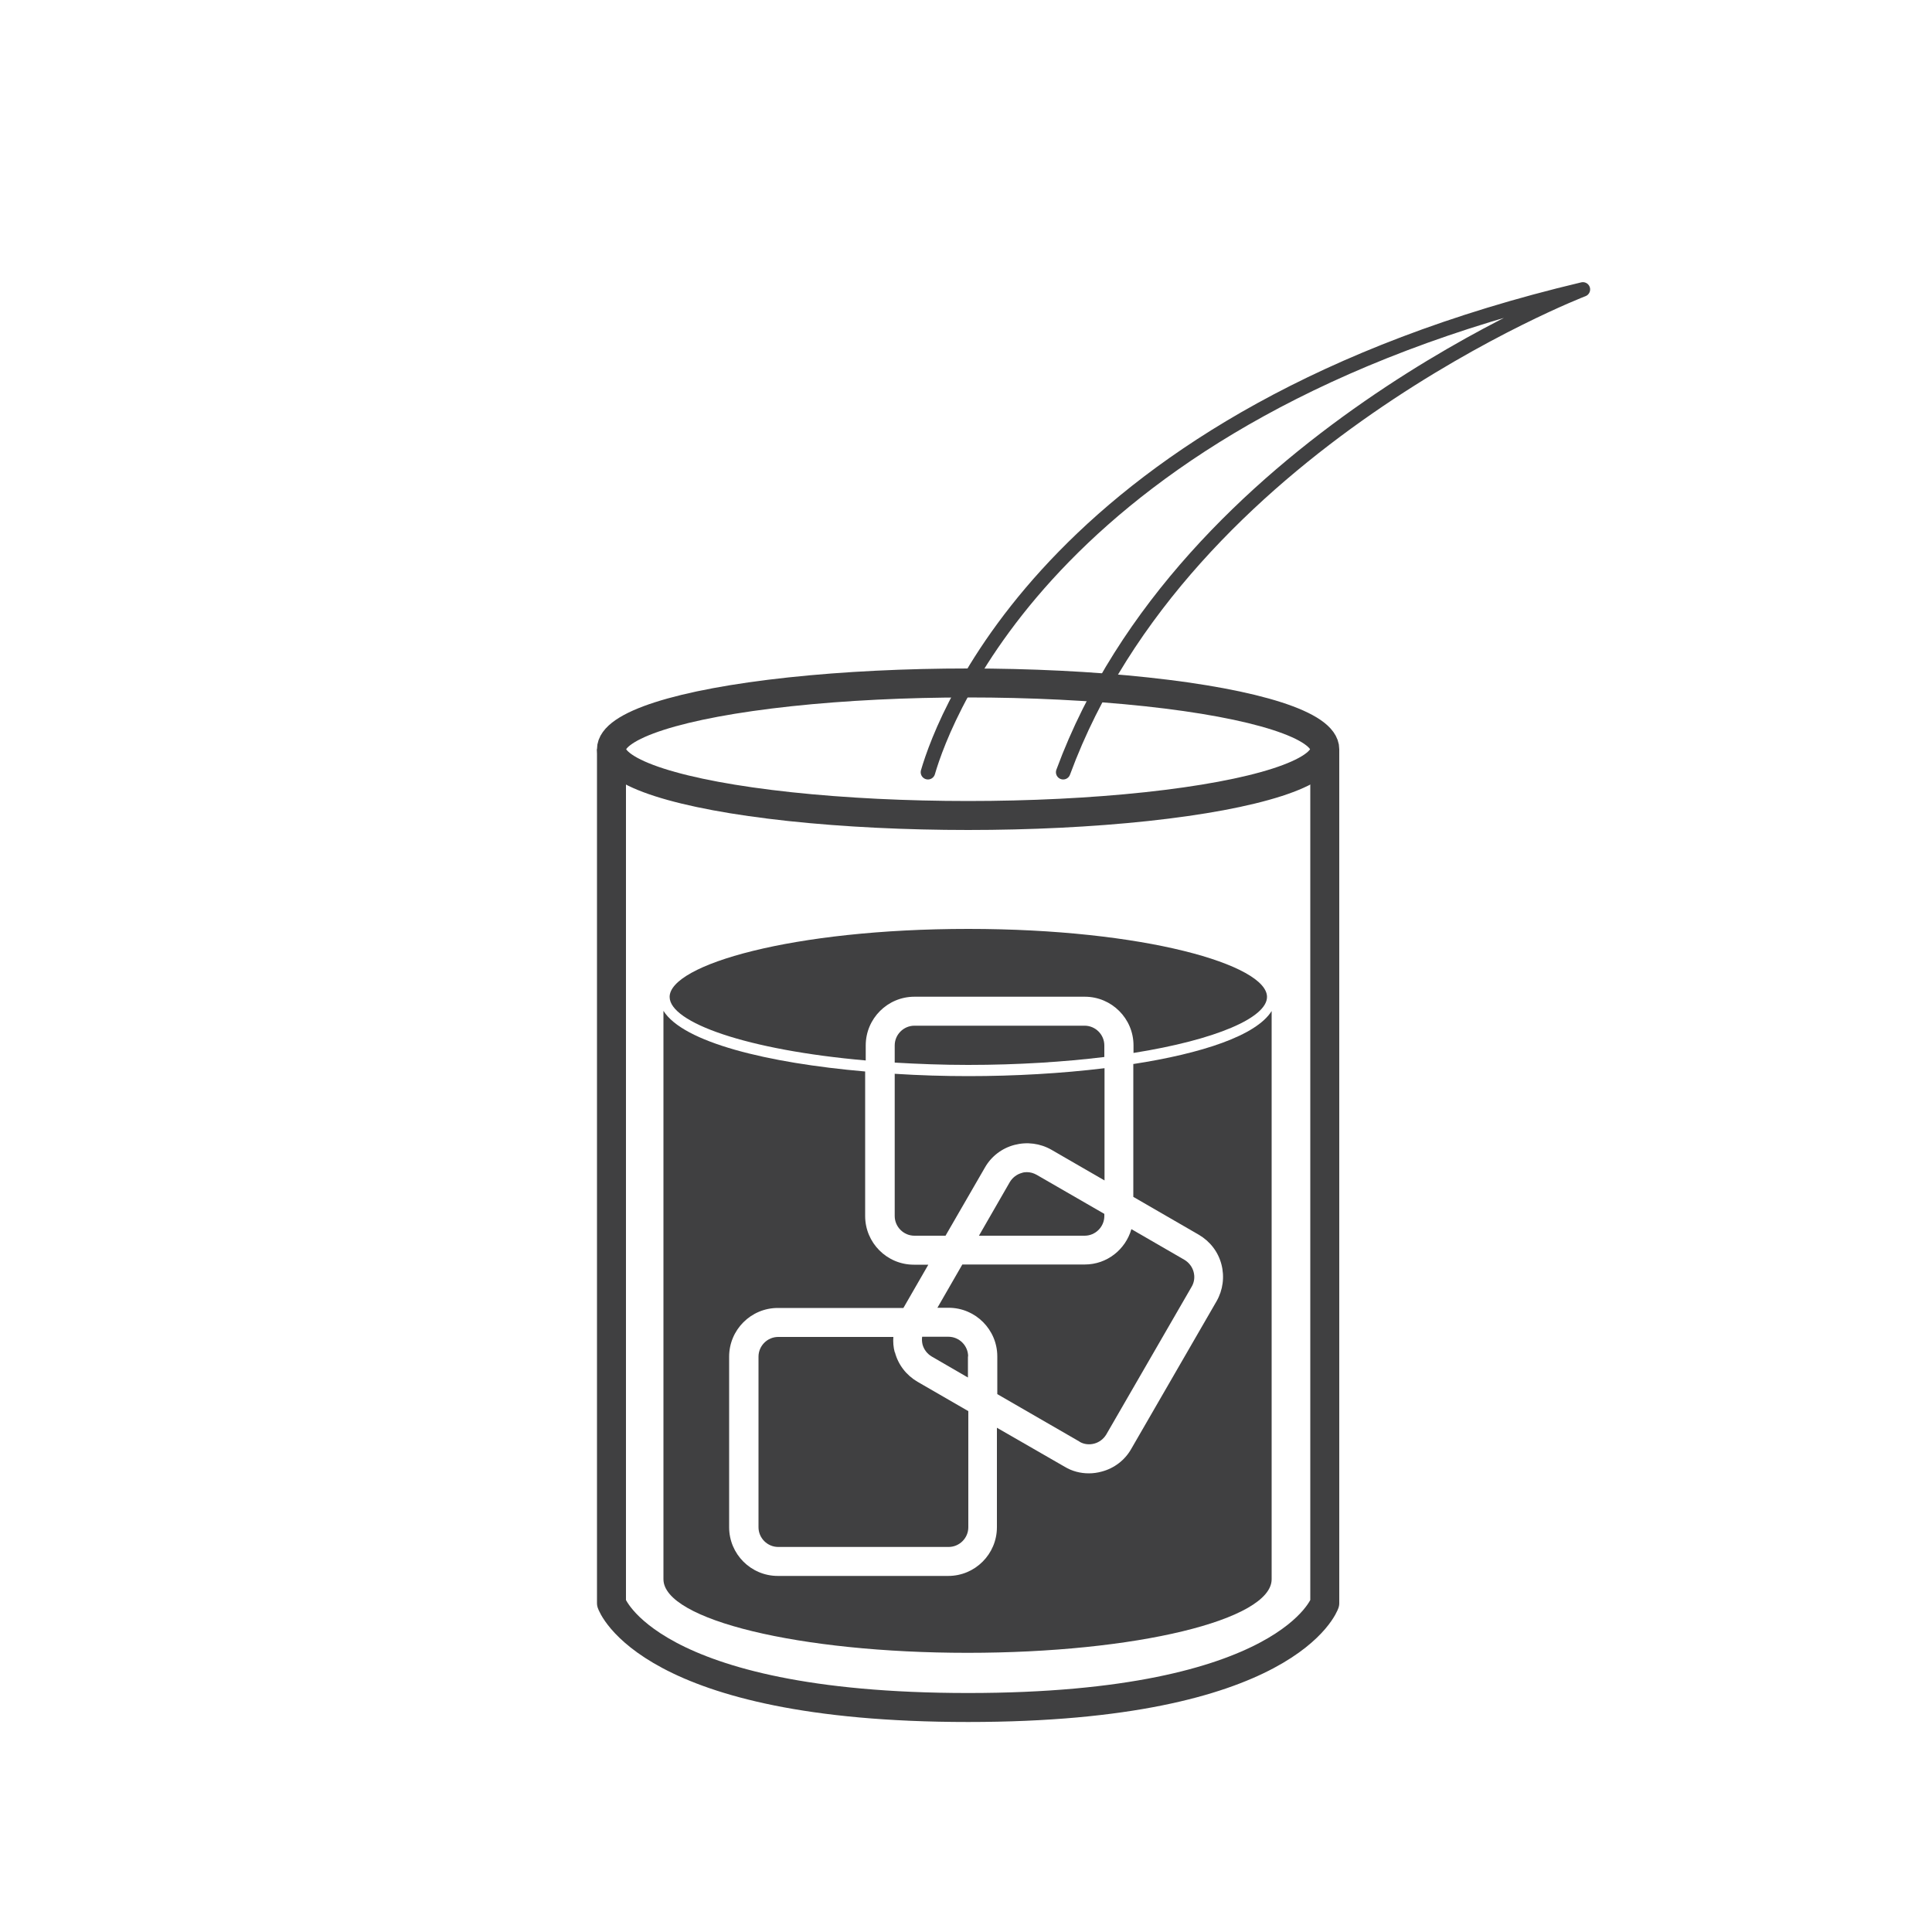
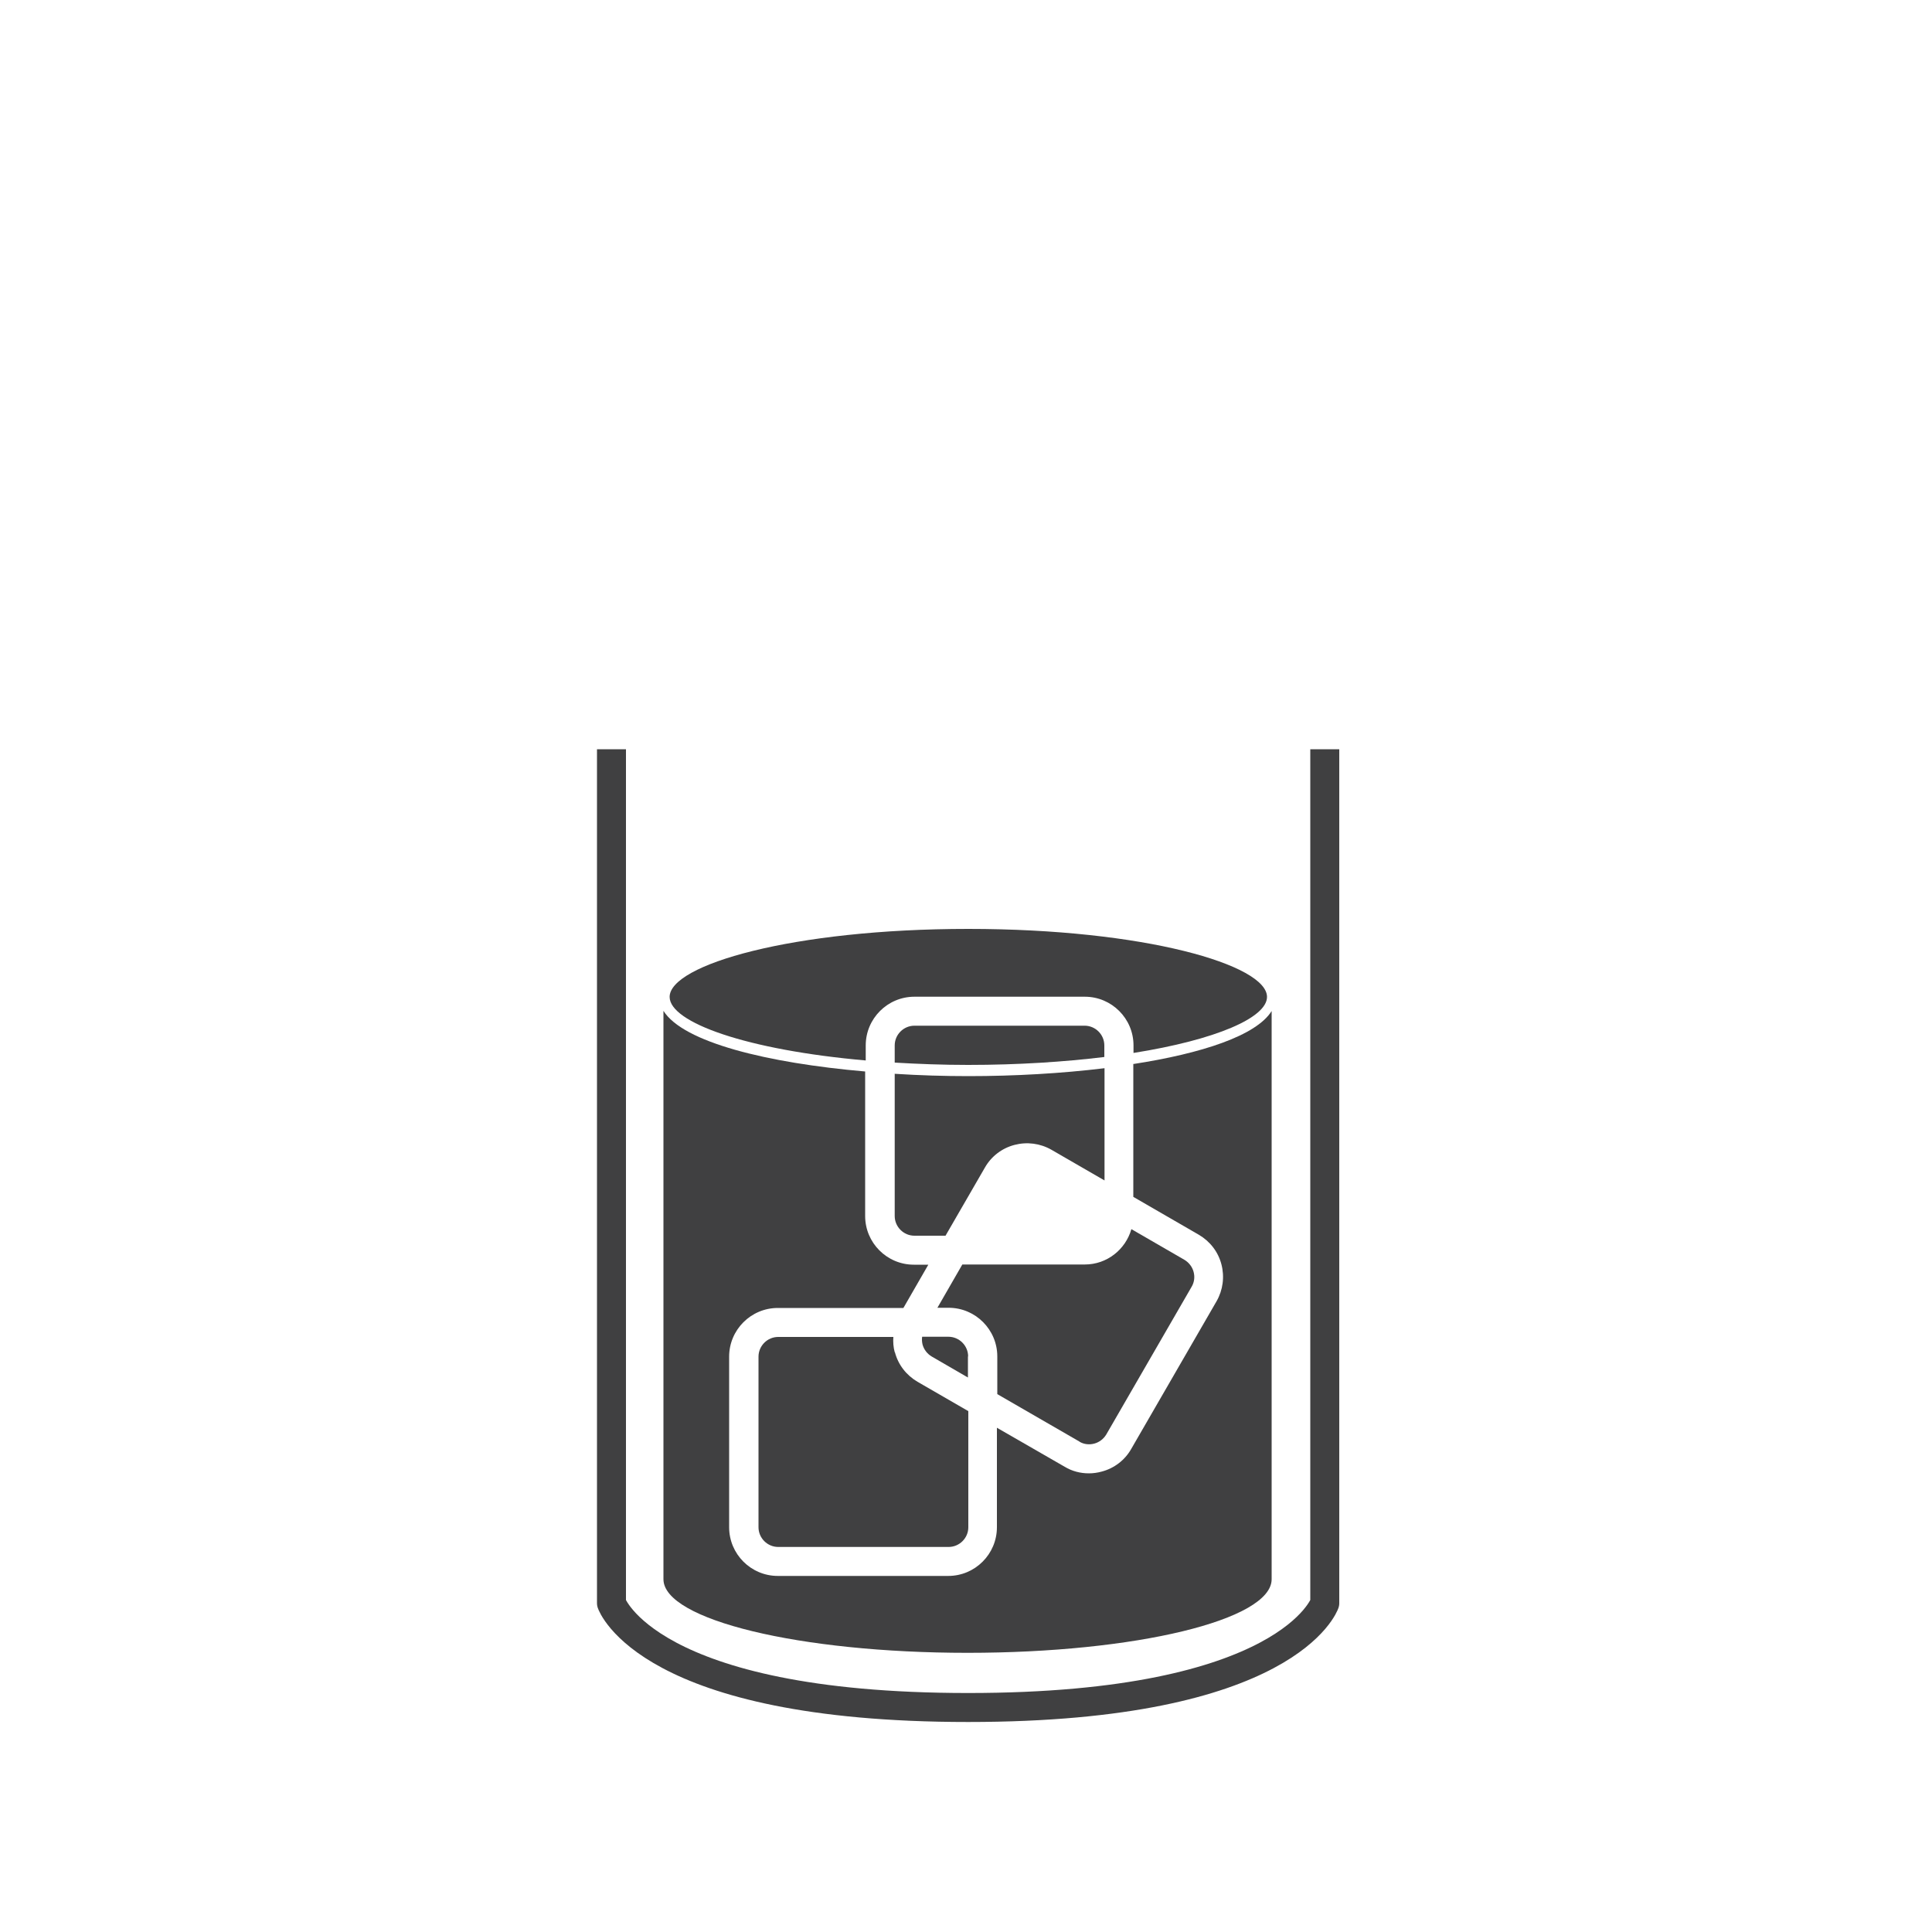
<svg xmlns="http://www.w3.org/2000/svg" id="Art" width="100" height="100" viewBox="0 0 100 100">
  <defs>
    <style>
      .cls-1 {
        stroke-width: 1.5px;
      }

      .cls-1, .cls-2 {
        fill: none;
        stroke: #404041;
        stroke-linejoin: round;
      }

      .cls-3 {
        fill: #404041;
      }

      .cls-2 {
        stroke-linecap: round;
        stroke-width: .75px;
      }
    </style>
  </defs>
  <g>
-     <path class="cls-3" d="M46.31,69.99c-.07-.26-.09-.53-.07-.79h-5.96c-.56,0-1.02.46-1.02,1.02v8.83c0,.56.46,1.02,1.02,1.02h8.82c.56,0,1.02-.46,1.02-1.02v-6.01l-2.63-1.52c-.58-.34-1-.88-1.17-1.53Z" />
+     <path class="cls-3" d="M46.31,69.99c-.07-.26-.09-.53-.07-.79h-5.96c-.56,0-1.02.46-1.02,1.02v8.83c0,.56.46,1.02,1.02,1.02h8.82c.56,0,1.02-.46,1.02-1.02v-6.01l-2.63-1.52c-.58-.34-1-.88-1.17-1.53" />
    <path class="cls-3" d="M55.87,74.62c.23.14.51.17.77.1.26-.07.48-.24.62-.47l4.42-7.65c.14-.24.17-.51.1-.77-.07-.26-.24-.48-.47-.62l-2.75-1.59c-.3,1.05-1.26,1.83-2.41,1.83h-6.34l-1.29,2.24h.58c1.39,0,2.52,1.13,2.52,2.52v1.95l4.26,2.46Z" />
    <path class="cls-3" d="M44.81,54.89v-.78c0-1.39,1.13-2.52,2.52-2.52h8.82c1.39,0,2.52,1.13,2.52,2.52v.39c4.28-.68,6.91-1.83,6.91-2.9,0-1.66-6.35-3.52-15.46-3.52s-15.46,1.86-15.46,3.52c0,1.32,3.98,2.75,10.16,3.29Z" />
    <path class="cls-3" d="M50.11,70.21c0-.56-.46-1.02-1.02-1.02h-1.36c-.02.13-.01.27.02.4.07.26.24.48.47.62l1.88,1.09v-1.09Z" />
    <path class="cls-3" d="M56.15,53.09h-8.82c-.56,0-1.02.46-1.02,1.02v.89c1.2.07,2.47.12,3.8.12,2.61,0,4.98-.16,7.05-.41v-.6c0-.56-.46-1.02-1.02-1.02Z" />
-     <path class="cls-3" d="M57.16,62.94v-.11l-3.5-2.02c-.16-.09-.33-.14-.51-.14-.09,0-.18.01-.26.04-.26.07-.48.24-.62.47l-1.6,2.78h5.47c.56,0,1.02-.46,1.02-1.02Z" />
    <path class="cls-3" d="M58.66,55.07v6.88l3.39,1.96c.58.34,1,.88,1.17,1.53s.08,1.33-.25,1.91l-4.42,7.65c-.33.58-.88,1-1.53,1.17-.22.06-.44.09-.66.09-.44,0-.87-.11-1.25-.34l-3.51-2.02v5.15c0,1.39-1.13,2.52-2.52,2.52h-8.82c-1.39,0-2.52-1.13-2.52-2.52v-8.83c0-1.39,1.13-2.52,2.52-2.52h6.5l1.29-2.24h-.75c-1.39,0-2.52-1.13-2.52-2.52v-7.48c-5.07-.44-9.42-1.51-10.44-3.14v29.42c0,2.1,7.05,3.81,15.74,3.81s15.74-1.7,15.74-3.81v-29.41c-.79,1.27-3.61,2.2-7.2,2.75Z" />
    <path class="cls-3" d="M46.31,55.57v7.37c0,.56.46,1.02,1.02,1.02h1.61l2.04-3.53c.33-.58.88-1,1.53-1.17.65-.17,1.33-.08,1.91.25l2.75,1.59v-5.81c-2.22.27-4.65.41-7.05.41-1.27,0-2.55-.04-3.8-.12Z" />
  </g>
-   <path class="cls-2" d="M55.03,39.97c6.28-17.05,26.9-24.99,26.9-24.99-27.26,6.47-33.05,22.06-33.9,24.99" />
-   <ellipse class="cls-1" cx="50.11" cy="38.78" rx="18.46" ry="3.43" />
  <path class="cls-1" d="M68.57,38.78v44.2s-1.84,5.4-18.46,5.4c-16.62,0-18.46-5.4-18.46-5.4v-44.2" />
</svg>